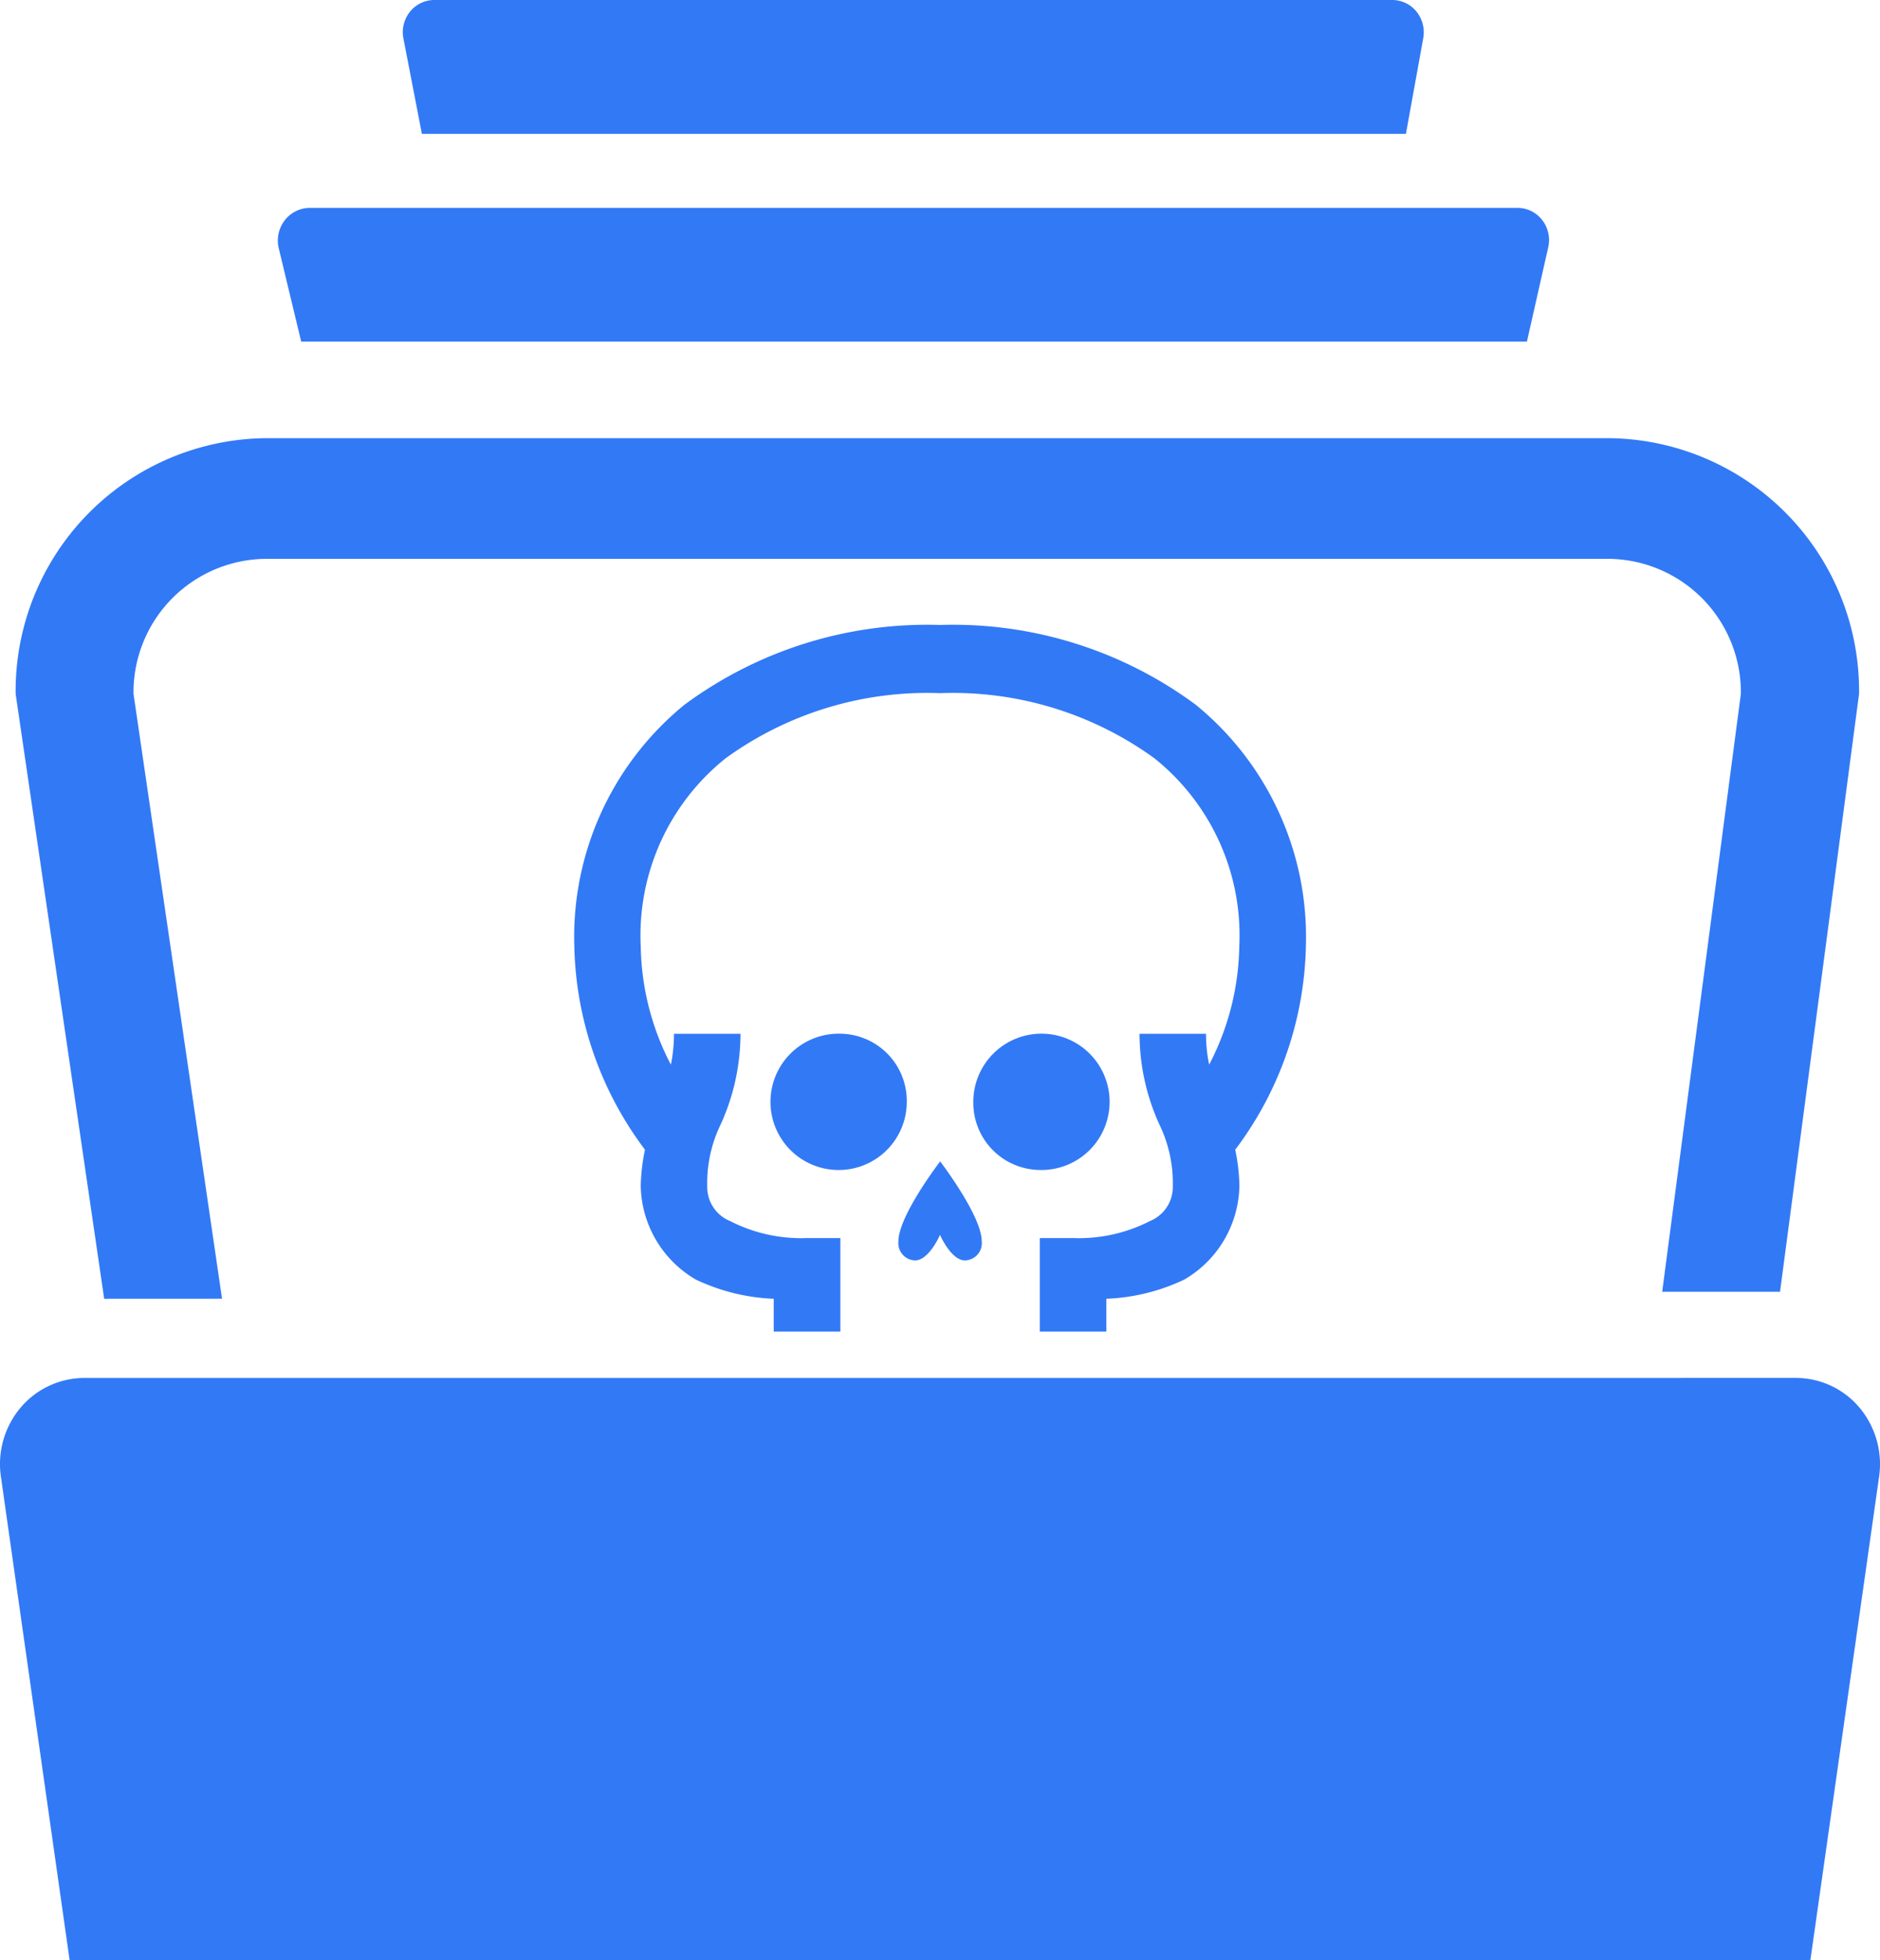
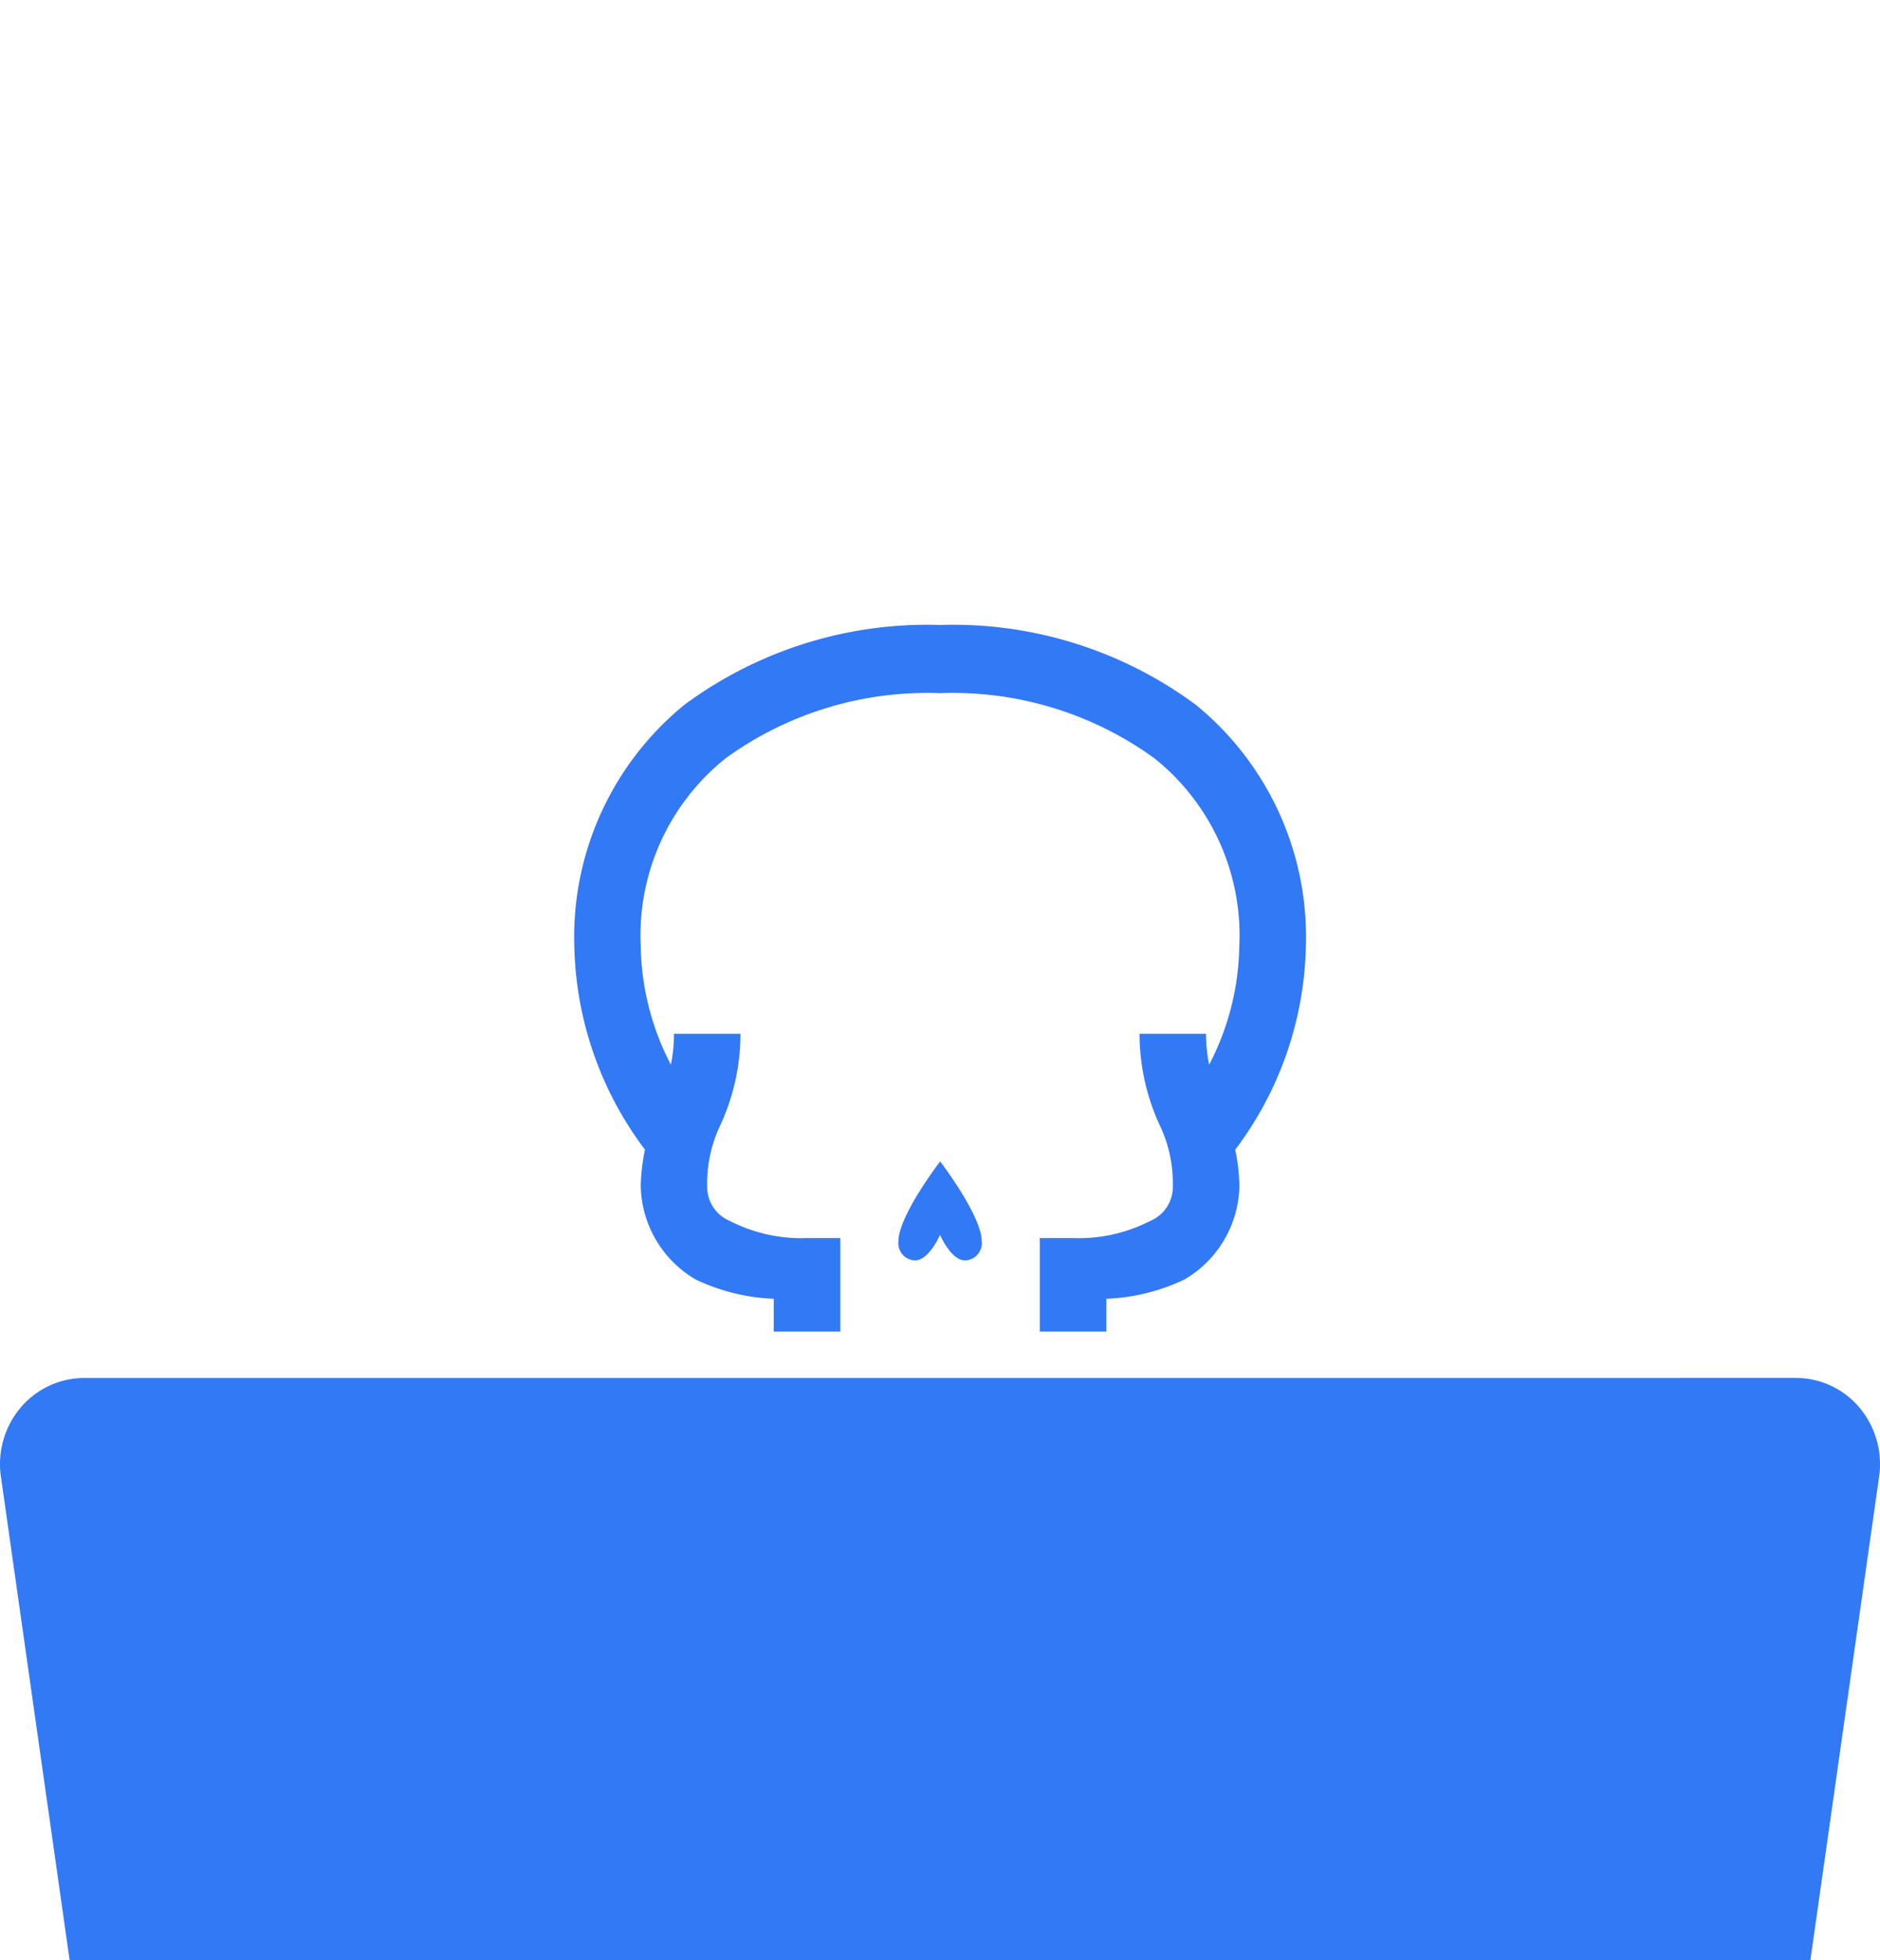
<svg xmlns="http://www.w3.org/2000/svg" width="67.143" height="70" viewBox="0 0 67.143 70">
  <g id="Group_11882" data-name="Group 11882" transform="translate(-0.282)">
    <g id="Group_1170" data-name="Group 1170" transform="translate(0.282)">
      <g id="Group_1169" data-name="Group 1169">
        <g id="Group_1168" data-name="Group 1168">
-           <path id="Path_341" data-name="Path 341" d="M7.915,37.89l-3.162-21.6a4.769,4.769,0,0,1,4.706-4.82h48a4.768,4.768,0,0,1,4.7,4.82l-2.81,21.352h4.209L66.38,16.292a9.025,9.025,0,0,0-8.916-9.131h-48A9.025,9.025,0,0,0,.544,16.292l3.162,21.6Z" transform="translate(0.015 8.486)" fill="#3279f6" />
          <path id="Path_342" data-name="Path 342" d="M3.286,22.52a2.985,2.985,0,0,0-2.272,1.064,3.125,3.125,0,0,0-.7,2.456L2.769,43.314H64.938l2.456-17.277a3.142,3.142,0,0,0-.7-2.456,2.969,2.969,0,0,0-2.272-1.062Z" transform="translate(-0.282 26.686)" fill="#3279f6" />
-           <path id="Path_343" data-name="Path 343" d="M49.543,8.178l.762-3.371a1.17,1.17,0,0,0-.215-.974,1.113,1.113,0,0,0-.879-.435H6.077a1.138,1.138,0,0,0-.9.448,1.187,1.187,0,0,0-.209,1l.8,3.328,43.772,0Z" transform="translate(4.989 4.025)" fill="#3279f6" />
-           <path id="Path_344" data-name="Path 344" d="M42.851,4.779l.619-3.419a1.179,1.179,0,0,0-.241-.944A1.115,1.115,0,0,0,42.363,0H8.146A1.116,1.116,0,0,0,7.28.42a1.167,1.167,0,0,0-.233.953l.659,3.406Z" transform="translate(7.361)" fill="#3279f6" />
        </g>
      </g>
    </g>
    <g id="Group_1172" data-name="Group 1172" transform="translate(20.789 22.317)">
      <g id="Group_1171" data-name="Group 1171">
        <path id="Path_345" data-name="Path 345" d="M12.271,30.246a3.95,3.95,0,0,0,1.967,3.343,7.111,7.111,0,0,0,2.782.686v1.171H19.4V32.107H18.208a5.569,5.569,0,0,1-2.746-.607,1.314,1.314,0,0,1-.817-1.254,4.792,4.792,0,0,1,.482-2.2,7.823,7.823,0,0,0,.706-3.232H13.457a5.286,5.286,0,0,1-.111,1.1,9.431,9.431,0,0,1-1.075-4.219,8.092,8.092,0,0,1,3.042-6.728,12.265,12.265,0,0,1,7.646-2.318,12.265,12.265,0,0,1,7.646,2.318,8.092,8.092,0,0,1,3.042,6.728,9.431,9.431,0,0,1-1.075,4.219,5.267,5.267,0,0,1-.113-1.1H30.085a7.823,7.823,0,0,0,.706,3.232,4.792,4.792,0,0,1,.482,2.2,1.314,1.314,0,0,1-.817,1.254,5.569,5.569,0,0,1-2.746.607H26.522v3.339H28.9V34.275a7.112,7.112,0,0,0,2.784-.686,3.95,3.95,0,0,0,1.967-3.343,6.673,6.673,0,0,0-.149-1.294,12.49,12.49,0,0,0,2.524-7.261,10.694,10.694,0,0,0-3.934-8.628,14.57,14.57,0,0,0-9.129-2.849,14.58,14.58,0,0,0-9.131,2.849,10.7,10.7,0,0,0-3.934,8.628,12.5,12.5,0,0,0,2.524,7.261A6.852,6.852,0,0,0,12.271,30.246Z" transform="translate(-9.894 -10.214)" fill="#3279f6" />
        <path id="Path_346" data-name="Path 346" d="M15.322,21.832a.615.615,0,0,0,.593.684c.5,0,.892-.911.892-.911s.395.911.89.911a.615.615,0,0,0,.6-.684c0-.911-1.485-2.851-1.485-2.851S15.322,20.921,15.322,21.832Z" transform="translate(-3.742 0.175)" fill="#3279f6" />
-         <path id="Path_347" data-name="Path 347" d="M18.95,21.76a2.434,2.434,0,1,0-2.375-2.434A2.4,2.4,0,0,0,18.95,21.76Z" transform="translate(-2.321 -2.298)" fill="#3279f6" />
-         <path id="Path_348" data-name="Path 348" d="M15.611,16.894a2.434,2.434,0,1,0,2.375,2.432A2.4,2.4,0,0,0,15.611,16.894Z" transform="translate(-6.108 -2.298)" fill="#3279f6" />
      </g>
    </g>
  </g>
</svg>